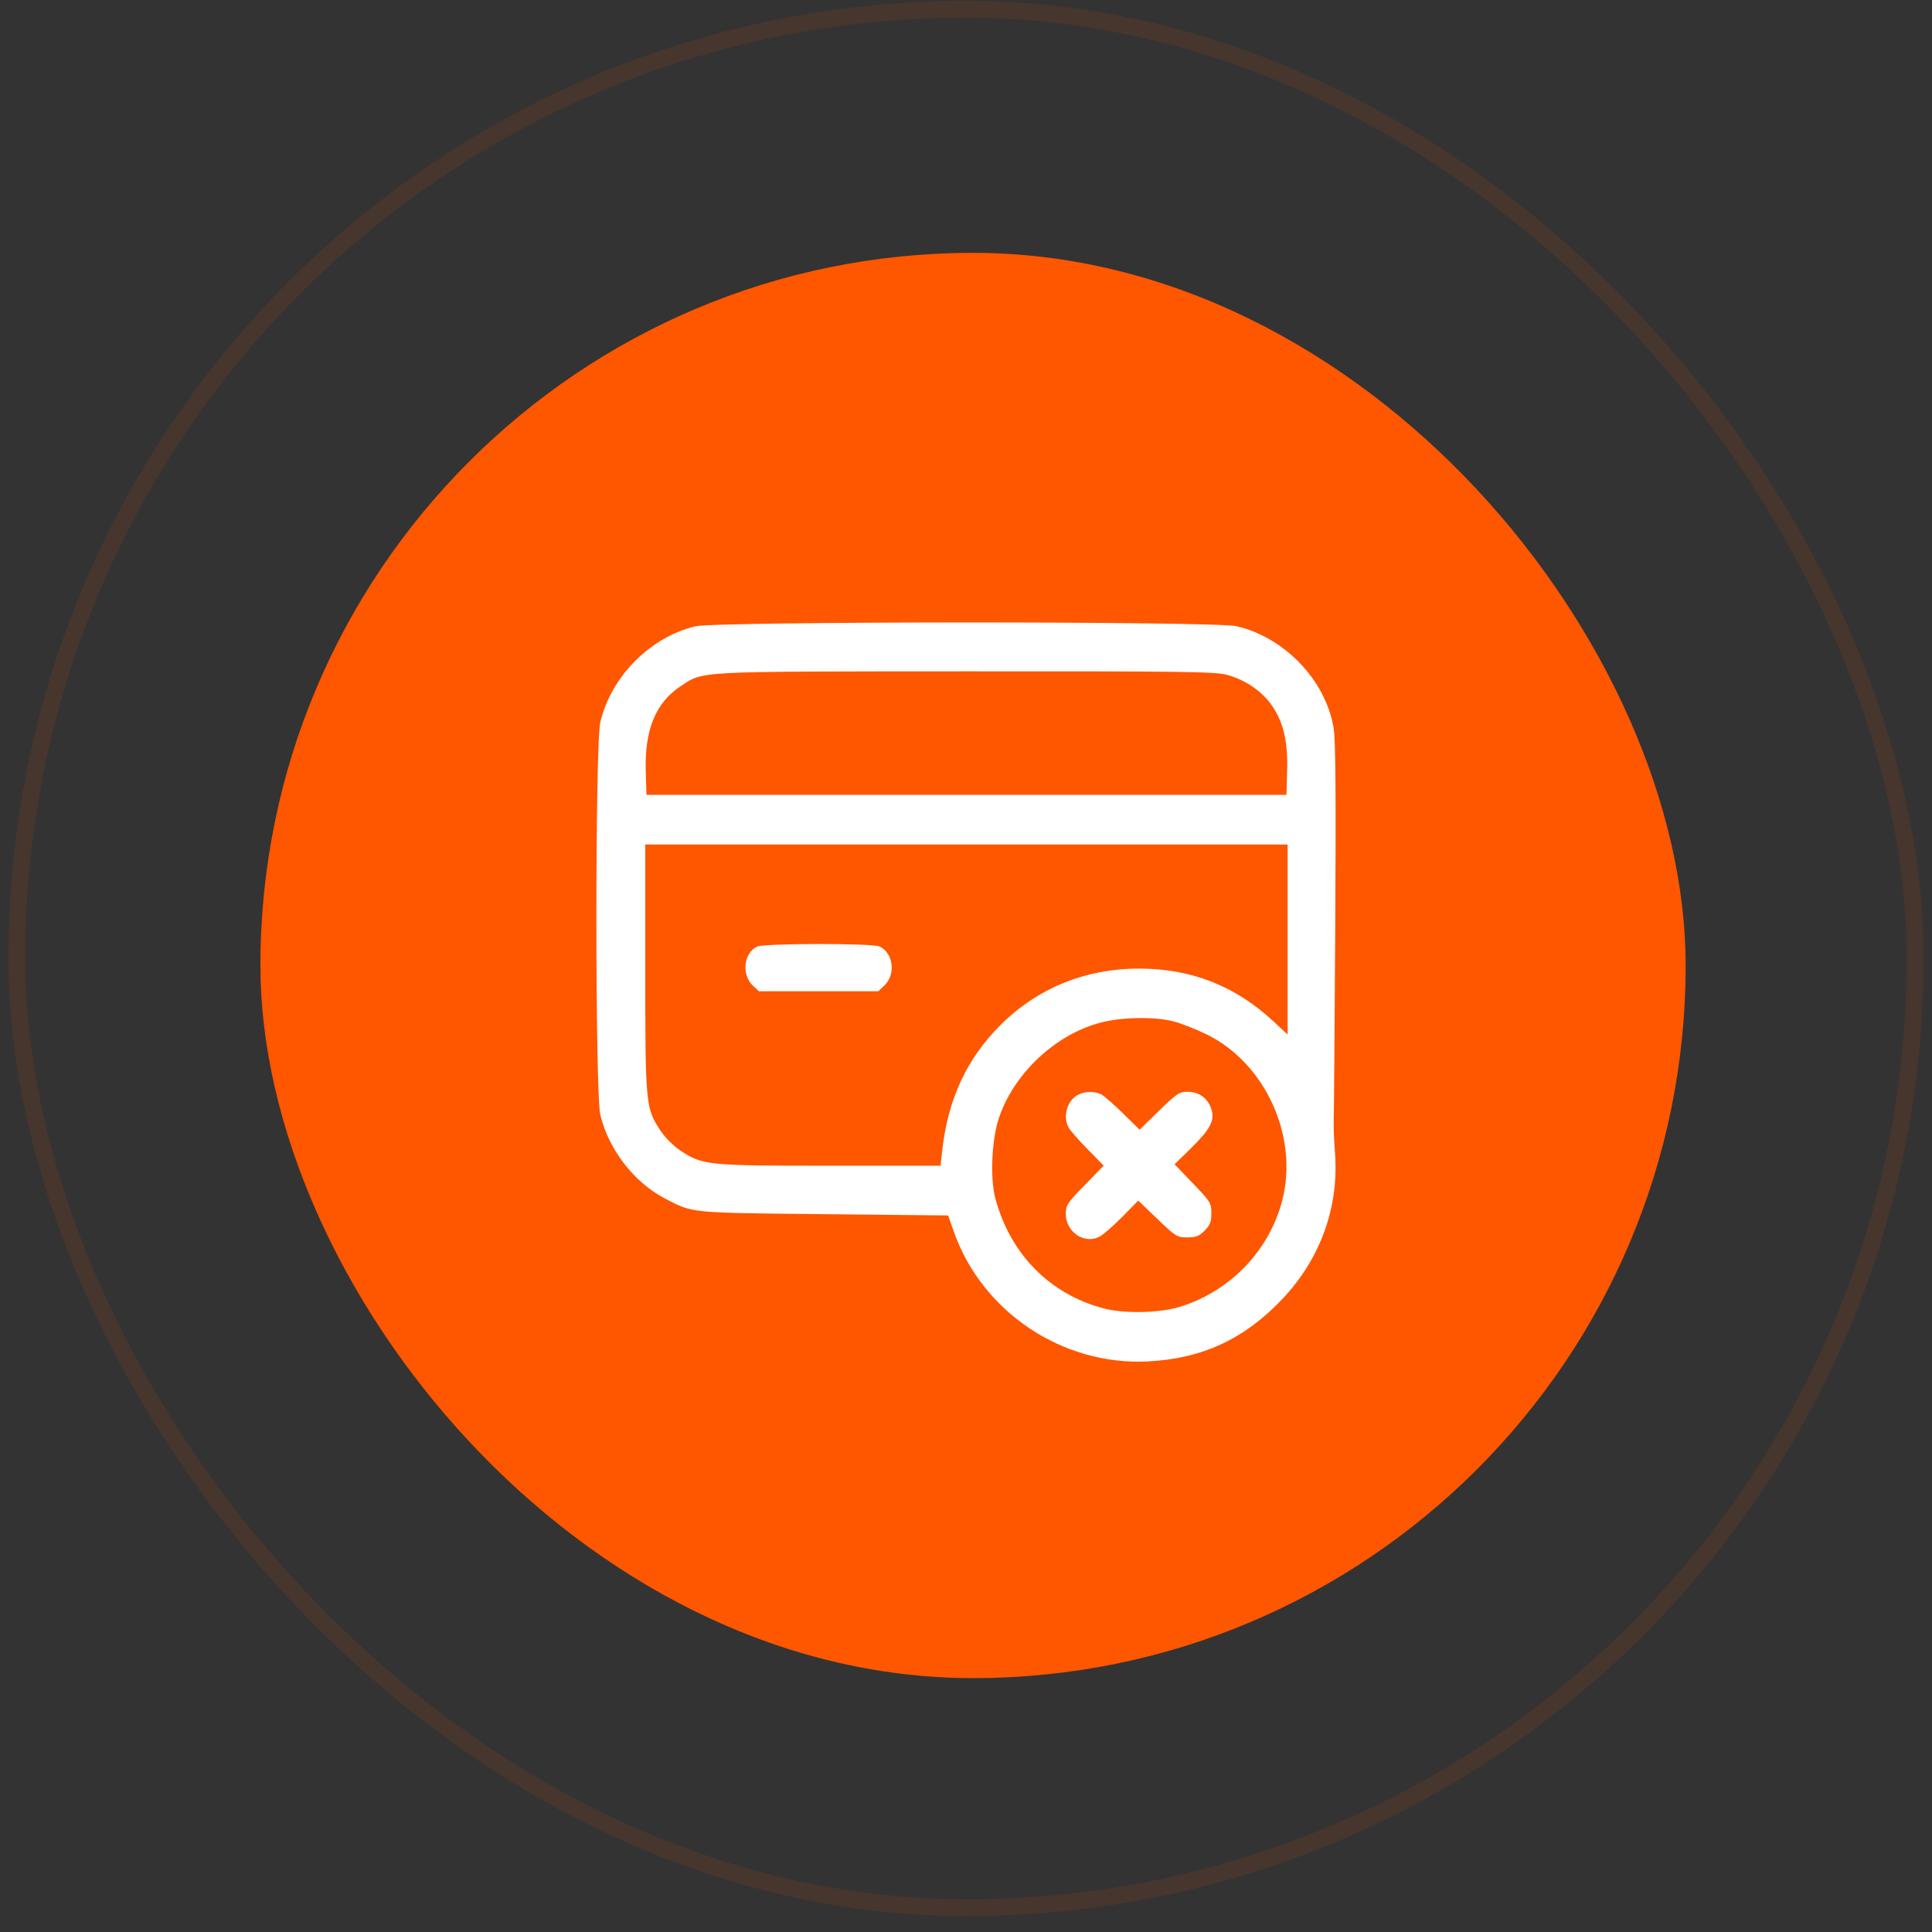
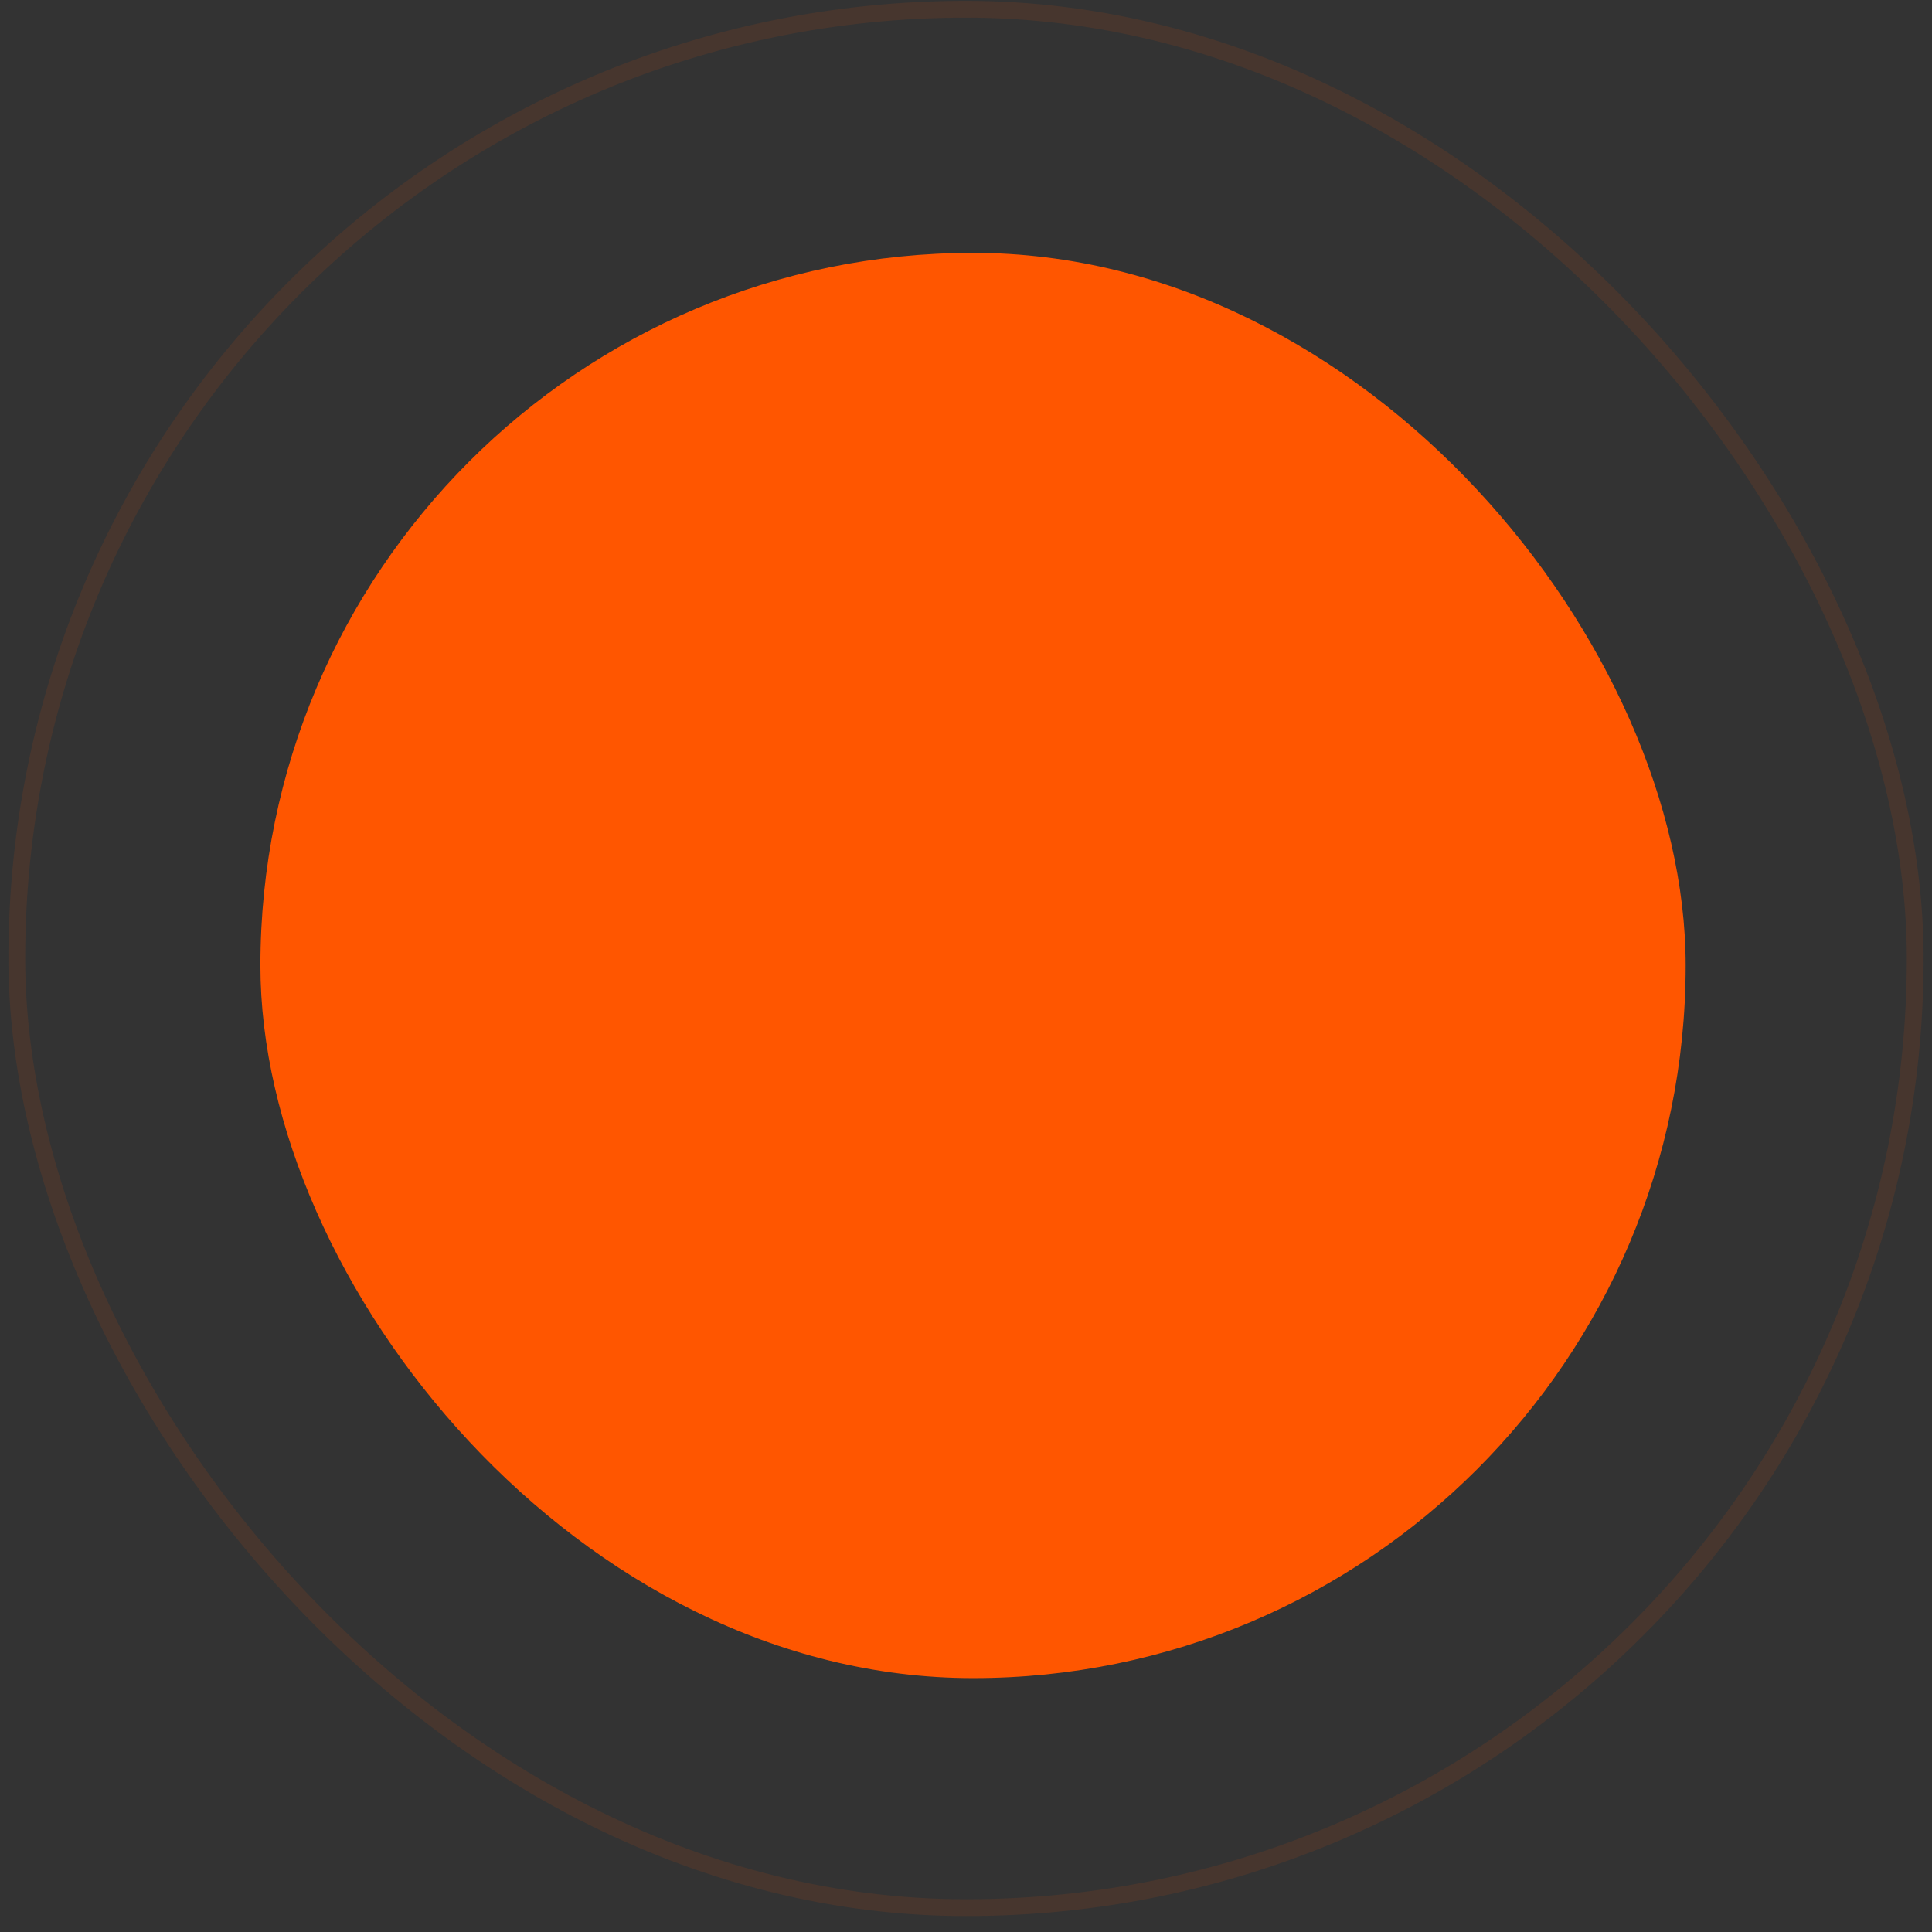
<svg xmlns="http://www.w3.org/2000/svg" width="115" height="115" viewBox="0 0 115 115" fill="none">
  <rect x="0" y="0" width="115" height="115" fill="#333333" stroke="none" />
  <rect opacity="0.1" x="1" y="0.551" width="113" height="113" rx="56.5" stroke="#FF5600" />
  <rect x="15.5" y="15.051" width="84.837" height="84.837" rx="42.419" fill="#FF5600" />
-   <path fill-rule="evenodd" clip-rule="evenodd" d="M41.386 37.28C38.691 37.932 36.373 40.274 35.732 42.991C35.423 44.305 35.423 65.036 35.732 66.35C36.218 68.409 37.735 70.377 39.578 71.338C41.265 72.217 40.985 72.189 49.04 72.272L56.439 72.348L56.767 73.287C58.441 78.081 63.231 81.293 68.323 81.037C71.552 80.874 74.061 79.712 76.32 77.334C78.594 74.939 79.705 71.867 79.465 68.634C79.408 67.877 79.374 67.041 79.387 66.777C79.401 66.512 79.441 61.343 79.478 55.29C79.525 47.382 79.499 44.019 79.386 43.342C78.91 40.498 76.485 37.952 73.604 37.273C72.329 36.973 42.629 36.979 41.386 37.28ZM73.005 40.163C74.119 40.45 75.162 41.169 75.745 42.049C76.415 43.063 76.663 44.156 76.615 45.889L76.576 47.311H57.527H38.478L38.438 45.889C38.37 43.432 39.028 41.83 40.507 40.851C41.893 39.933 41.197 39.97 57.463 39.96C70.295 39.952 72.291 39.978 73.005 40.163ZM76.644 55.923V61.579L75.785 60.782C73.522 58.686 70.924 57.663 67.842 57.654C64.615 57.645 61.737 58.819 59.518 61.049C57.522 63.055 56.408 65.477 56.079 68.531L55.987 69.39H49.427C42.116 69.39 41.825 69.361 40.507 68.49C40.086 68.212 39.587 67.713 39.309 67.292C38.427 65.957 38.409 65.76 38.409 57.599V50.268H57.527H76.644V55.923ZM45.059 56.346C44.262 56.731 44.128 58.025 44.818 58.672L45.17 59.004H48.724H52.278L52.631 58.672C53.338 58.008 53.182 56.717 52.35 56.338C51.908 56.136 45.476 56.144 45.059 56.346ZM69.842 60.794C70.293 60.908 71.186 61.258 71.826 61.572C75.318 63.282 77.307 67.652 76.324 71.454C75.553 74.437 73.233 76.854 70.249 77.782C69.025 78.162 66.929 78.207 65.682 77.878C62.475 77.034 60.105 74.612 59.238 71.293C58.936 70.135 59.029 67.895 59.431 66.637C60.291 63.953 62.789 61.582 65.509 60.87C66.77 60.54 68.705 60.506 69.842 60.794ZM64.144 65.18C63.519 65.526 63.258 66.435 63.594 67.095C63.678 67.26 64.185 67.843 64.722 68.39L65.697 69.384L64.569 70.54C63.533 71.601 63.441 71.741 63.441 72.252C63.441 73.339 64.548 74.086 65.453 73.609C65.67 73.494 66.277 72.965 66.801 72.433L67.755 71.465L68.896 72.56C69.983 73.605 70.065 73.655 70.669 73.655C71.185 73.655 71.376 73.581 71.704 73.253C72.031 72.925 72.106 72.734 72.106 72.218C72.106 71.614 72.055 71.532 71.011 70.444L69.916 69.304L70.888 68.35C72.053 67.207 72.324 66.683 72.102 66.01C71.89 65.367 71.368 64.988 70.695 64.988C70.194 64.988 70.046 65.086 68.991 66.116L67.835 67.245L66.841 66.269C66.295 65.733 65.713 65.225 65.547 65.141C65.149 64.938 64.55 64.955 64.144 65.18Z" fill="white" />
</svg>